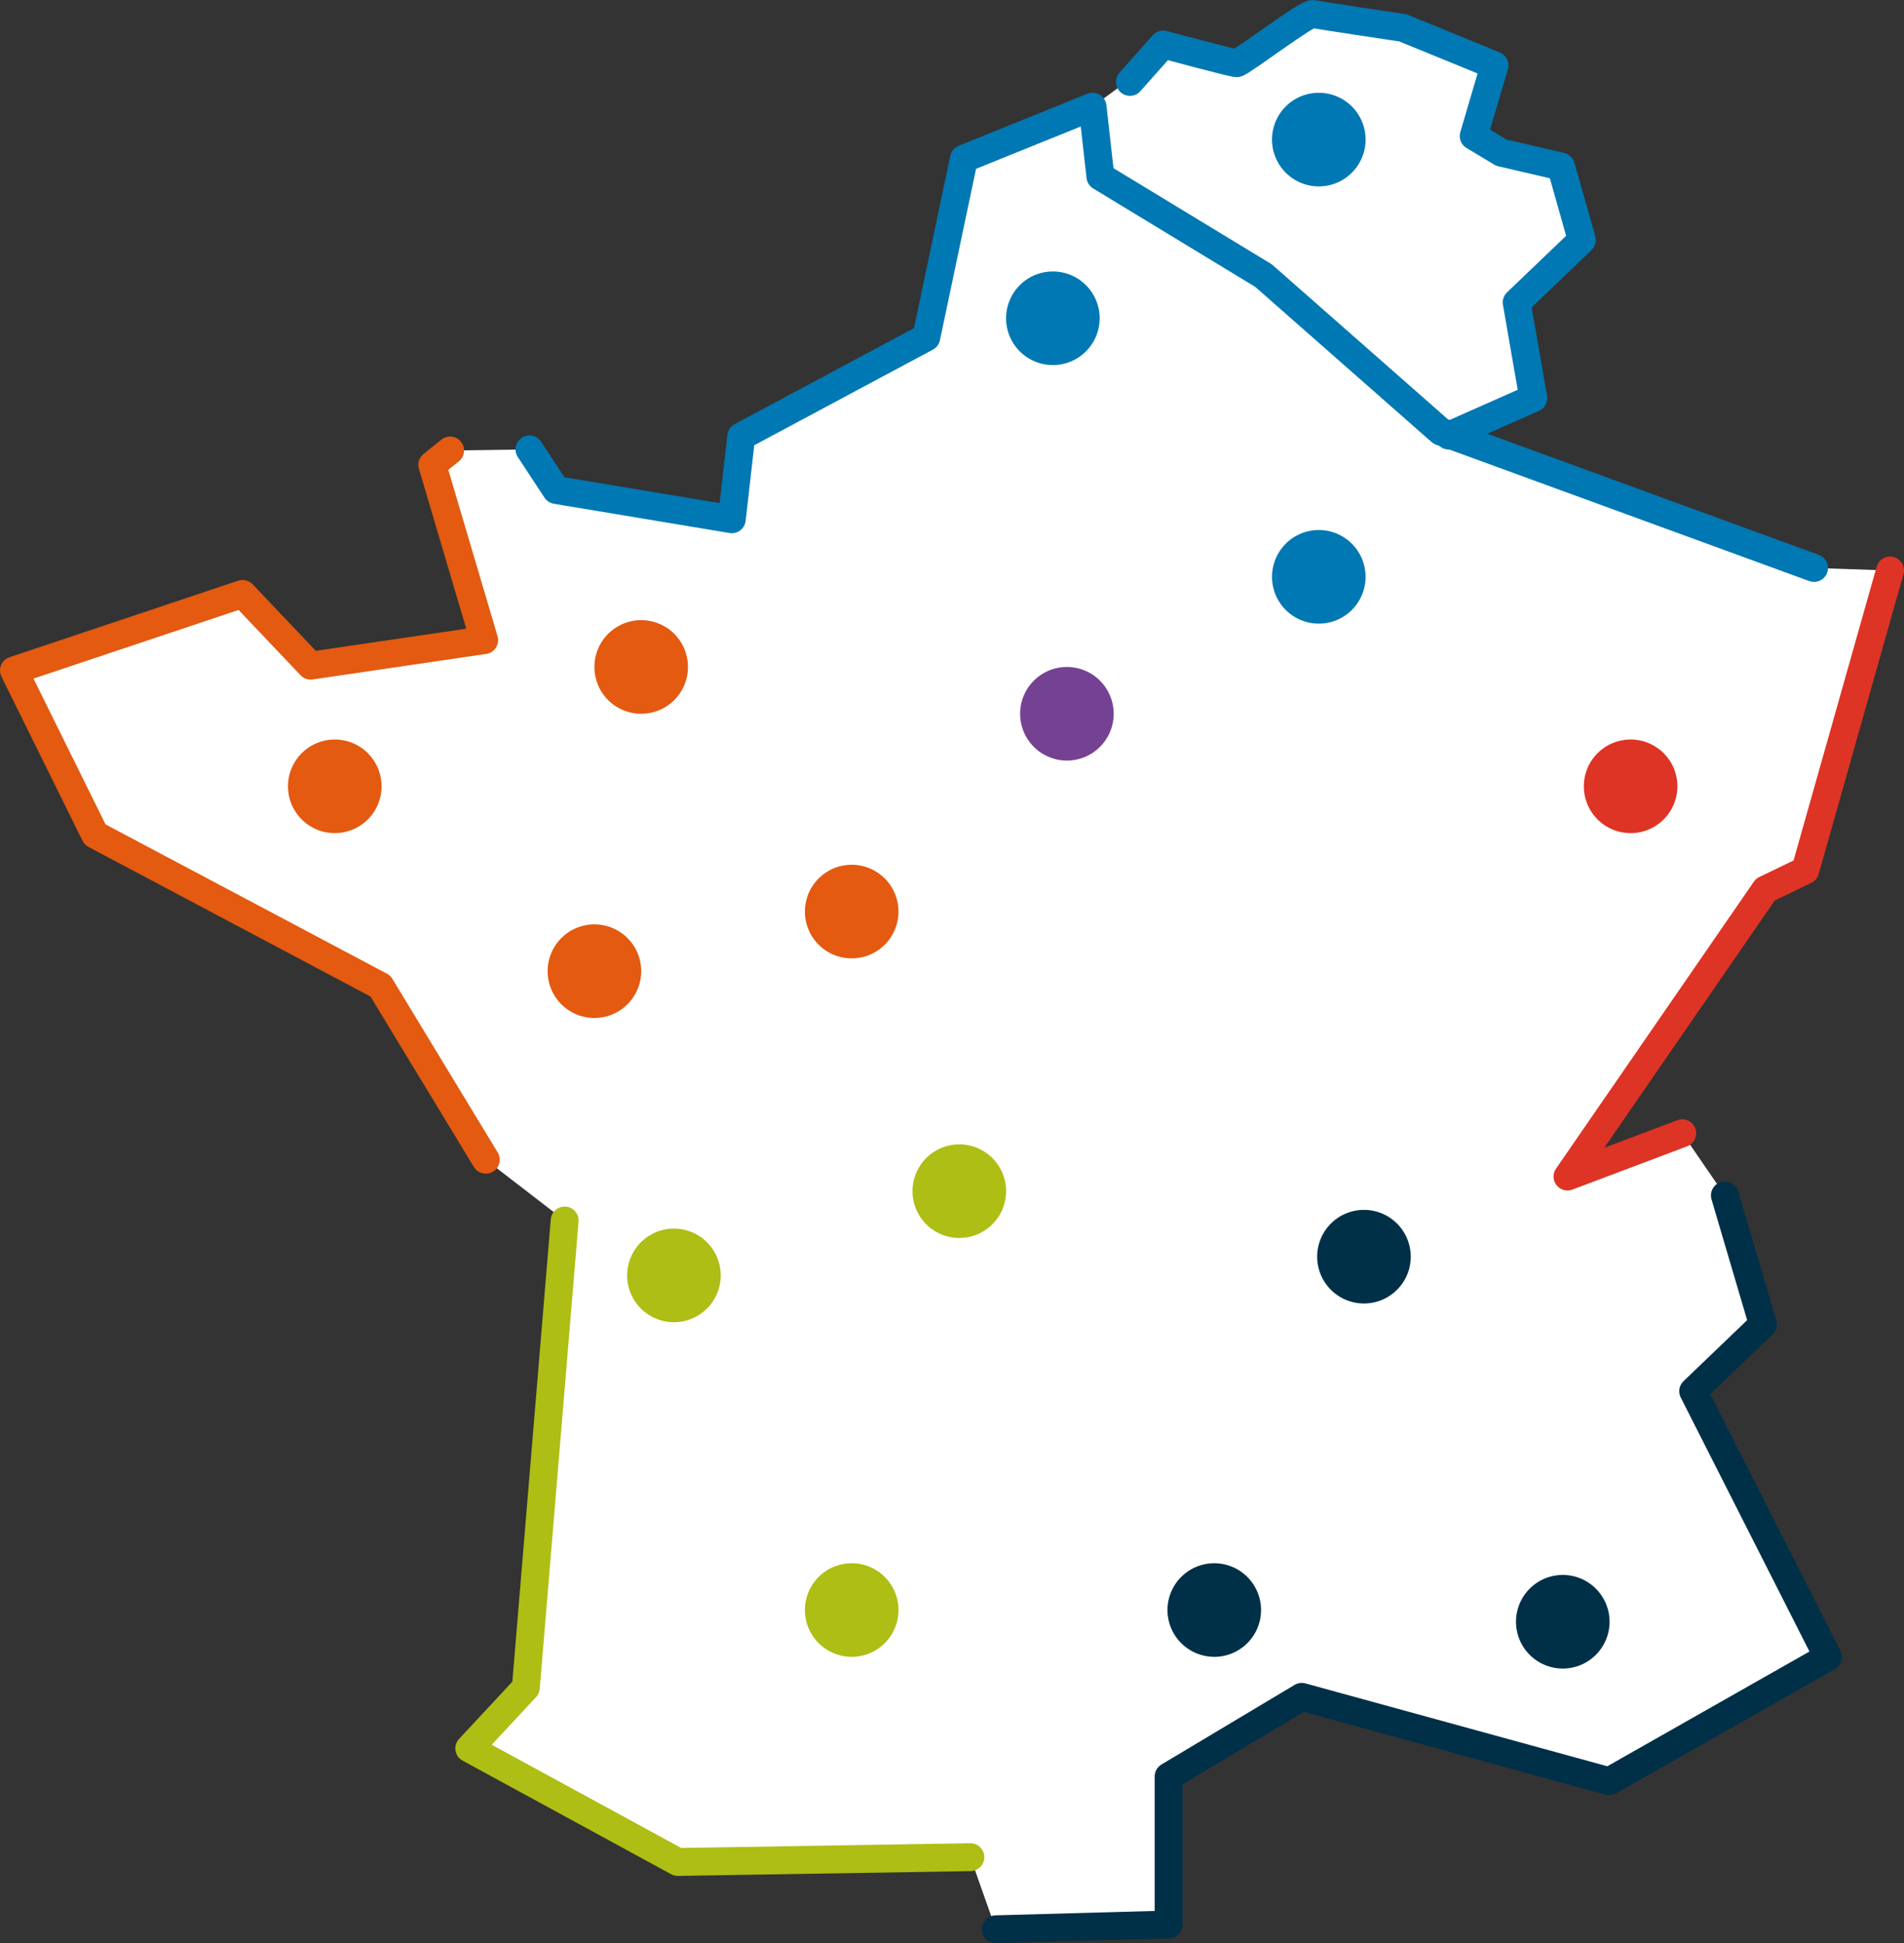
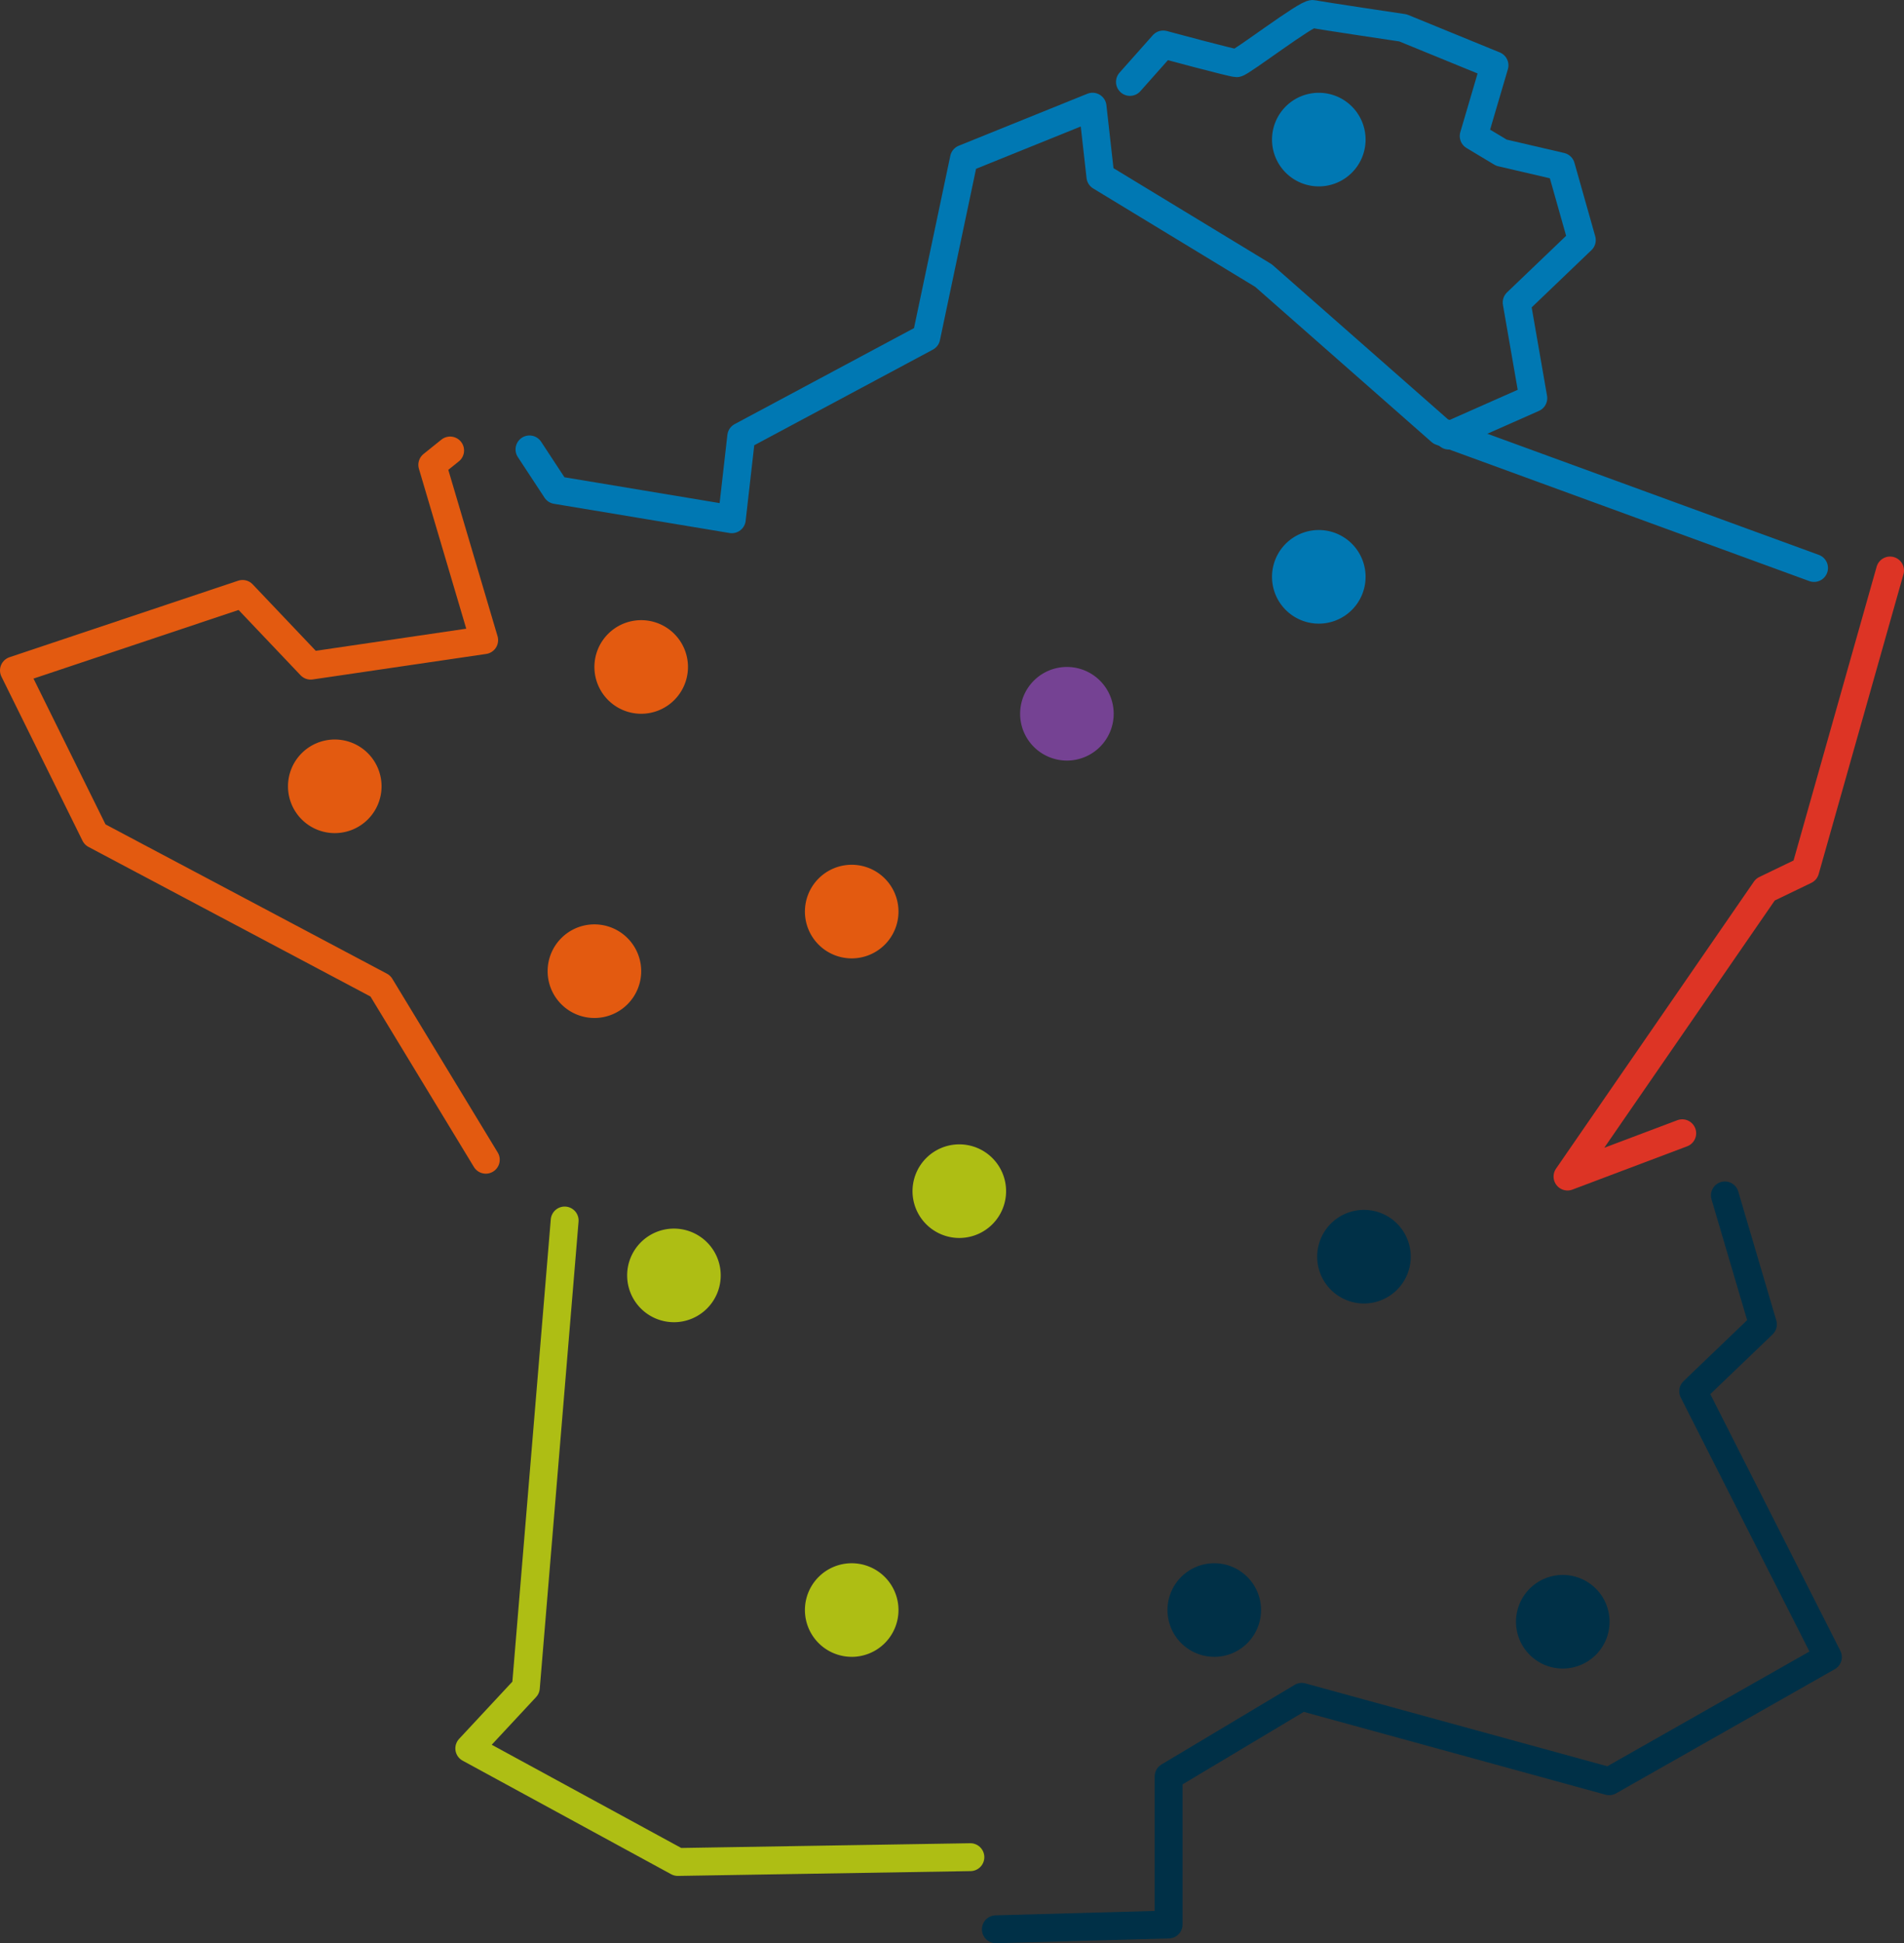
<svg xmlns="http://www.w3.org/2000/svg" viewBox="0 0 1297.92 1324.03">
  <rect x="0" y="0" width="1297.92" height="1324.03" fill="#333333" stroke="none" />
  <defs>
    <style>.cls-1,.cls-10,.cls-11,.cls-12,.cls-13,.cls-14{fill:none;}.cls-2{fill:#fff;}.cls-3{clip-path:url(#clip-path);}.cls-4{fill:#e35a10;}.cls-5{fill:#0078b3;}.cls-6{fill:#754293;}.cls-7{fill:#dd3425;}.cls-8{fill:#003047;}.cls-9{fill:#aebe14;}.cls-10{stroke:#e35a10;}.cls-10,.cls-11,.cls-12,.cls-13,.cls-14{stroke-linecap:round;stroke-linejoin:round;stroke-width:19px;}.cls-11{stroke:#aebe14;}.cls-12{stroke:#003047;}.cls-13{stroke:#dd3425;}.cls-14{stroke:#0078b3;}</style>
    <clipPath id="clip-path" transform="translate(0 0)">
      <rect class="cls-1" width="1297.92" height="1324.03" />
    </clipPath>
  </defs>
  <g id="Calque_2" data-name="Calque 2">
    <g id="Calque_1-2" data-name="Calque 1">
-       <polygon class="cls-2" points="384.92 831.6 358.47 1149.87 319.9 1191.29 462.05 1268.67 661.49 1265.4 678.86 1314.53 796.62 1311.28 796.62 1210.41 887.37 1156.17 1096.95 1213.66 1246.04 1129.06 1154.21 947.92 1201.74 902.36 1175.82 814.51 1146.74 772.16 1068.54 801.65 1203.41 606.11 1230.61 593 1288.41 388.71 1236.6 387 982.13 294.04 1044.99 269.69 1033.65 210.16 1078.3 165.52 1064.83 116.62 1003.18 91.11 1016.64 45.75 957.11 20.24 893.33 9.61 841.6 42.92 792 31.58 767.9 55.67 744.77 72.69 657.1 108.11 631.44 229.85 505.28 297.36 498.86 353.8 379.12 333.88 360.94 306.21 306.84 306.95 294.68 316.72 330.05 436.17 211.78 453.55 165.35 404.68 9.5 456.81 64.77 568.66 259.31 671.82 331.16 790.19 384.92 831.6" />
      <g class="cls-3">
        <path class="cls-4" d="M228.21,567.65a31.89,31.89,0,1,0-31.89-31.89,31.89,31.89,0,0,0,31.89,31.89" transform="translate(0 0)" />
        <path class="cls-4" d="M437.09,486.33a31.89,31.89,0,1,0-31.89-31.89,31.89,31.89,0,0,0,31.89,31.89" transform="translate(0 0)" />
-         <path class="cls-5" d="M717.72,248.75a31.89,31.89,0,1,0-31.89-31.89,31.89,31.89,0,0,0,31.89,31.89" transform="translate(0 0)" />
        <path class="cls-6" d="M727.29,518.22a31.89,31.89,0,1,0-31.89-31.89,31.89,31.89,0,0,0,31.89,31.89" transform="translate(0 0)" />
-         <path class="cls-7" d="M1111.56,567.65a31.89,31.89,0,1,0-31.89-31.89,31.89,31.89,0,0,0,31.89,31.89" transform="translate(0 0)" />
        <path class="cls-8" d="M929.79,888.14a31.89,31.89,0,1,0-31.89-31.89,31.89,31.89,0,0,0,31.89,31.89" transform="translate(0 0)" />
        <path class="cls-8" d="M1065.32,1136.88a31.89,31.89,0,1,0-31.89-31.89,31.89,31.89,0,0,0,31.89,31.89" transform="translate(0 0)" />
        <path class="cls-8" d="M827.74,1128.91A31.89,31.89,0,1,0,795.85,1097a31.89,31.89,0,0,0,31.89,31.89" transform="translate(0 0)" />
        <path class="cls-9" d="M580.59,1128.91A31.89,31.89,0,1,0,548.7,1097a31.89,31.89,0,0,0,31.89,31.89" transform="translate(0 0)" />
        <path class="cls-9" d="M459.41,900.9A31.89,31.89,0,1,0,427.52,869a31.89,31.89,0,0,0,31.89,31.89" transform="translate(0 0)" />
        <path class="cls-9" d="M653.94,843.5a31.89,31.89,0,1,0-31.89-31.89,31.89,31.89,0,0,0,31.89,31.89" transform="translate(0 0)" />
        <path class="cls-4" d="M405.2,693.61a31.89,31.89,0,1,0-31.89-31.89,31.89,31.89,0,0,0,31.89,31.89" transform="translate(0 0)" />
        <path class="cls-4" d="M580.59,653a31.89,31.89,0,1,0-31.89-31.89A31.89,31.89,0,0,0,580.59,653" transform="translate(0 0)" />
        <path class="cls-5" d="M899,424.92A31.89,31.89,0,1,0,867.11,393,31.89,31.89,0,0,0,899,424.92" transform="translate(0 0)" />
        <path class="cls-5" d="M899,127a31.89,31.89,0,1,0-31.89-31.89A31.89,31.89,0,0,0,899,127" transform="translate(0 0)" />
        <polyline class="cls-10" points="306.84 306.95 294.68 316.72 330.05 436.17 211.78 453.55 165.35 404.68 9.5 456.81 64.77 568.66 259.31 671.82 331.16 790.19" />
      </g>
      <polyline class="cls-11" points="384.92 831.6 358.47 1149.87 319.9 1191.29 462.05 1268.67 661.49 1265.4" />
      <g class="cls-3">
        <polyline class="cls-12" points="678.86 1314.53 796.62 1311.28 796.62 1210.41 887.37 1156.17 1096.95 1213.66 1246.04 1129.06 1154.21 947.92 1201.74 902.36 1175.82 814.51" />
        <polyline class="cls-13" points="1288.41 388.71 1230.61 593 1203.41 606.11 1068.54 801.65 1146.74 772.16" />
      </g>
      <polyline class="cls-14" points="360.94 306.21 379.12 333.88 498.86 353.8 505.28 297.36 631.44 229.85 657.1 108.11 744.77 72.69 750.12 120.28 861.32 187.79 982.13 294.04 1236.6 387" />
      <g class="cls-3">
        <path class="cls-14" d="M770.26,55.82l22.68-25.51S840.18,43.06,843,43.06,891,8.57,895,9.52,956.4,19,956.4,19l62.37,25.51-14.18,48.19,18.9,11.34,40.63,9.45,14.17,50.08-44.41,42.51,11.34,65.2-57.63,25.51" transform="translate(0 0)" />
      </g>
    </g>
  </g>
</svg>